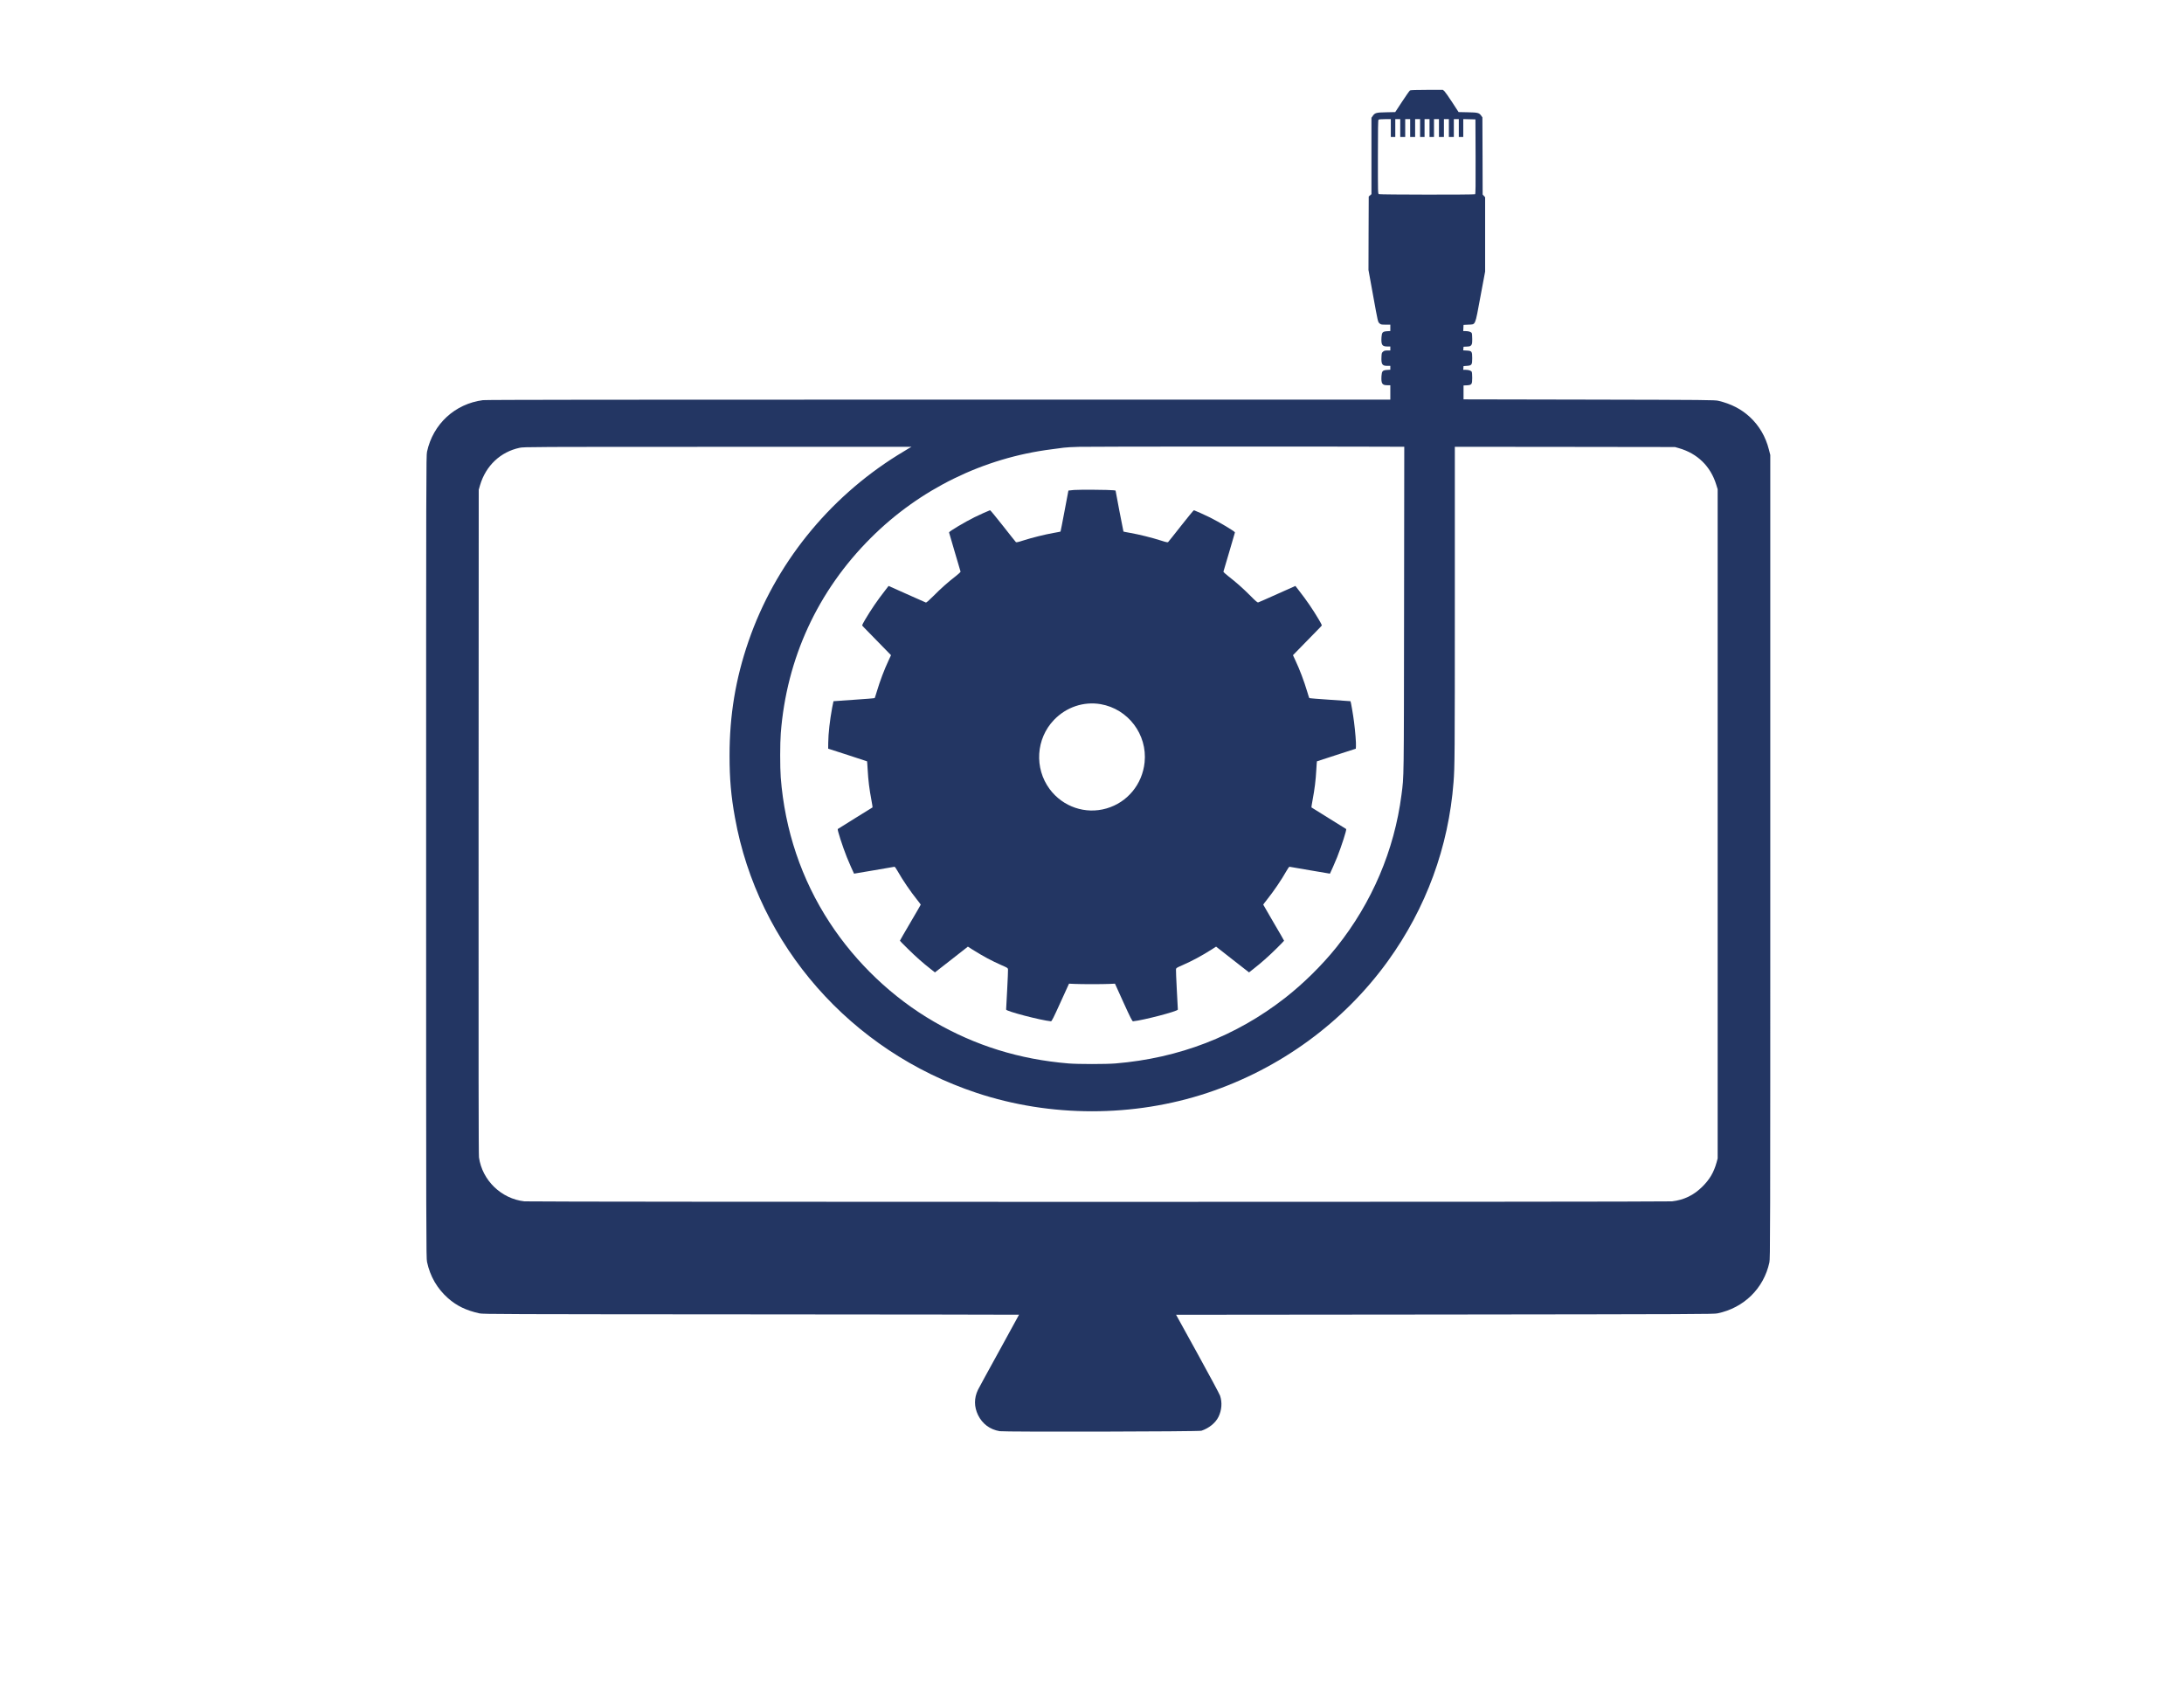
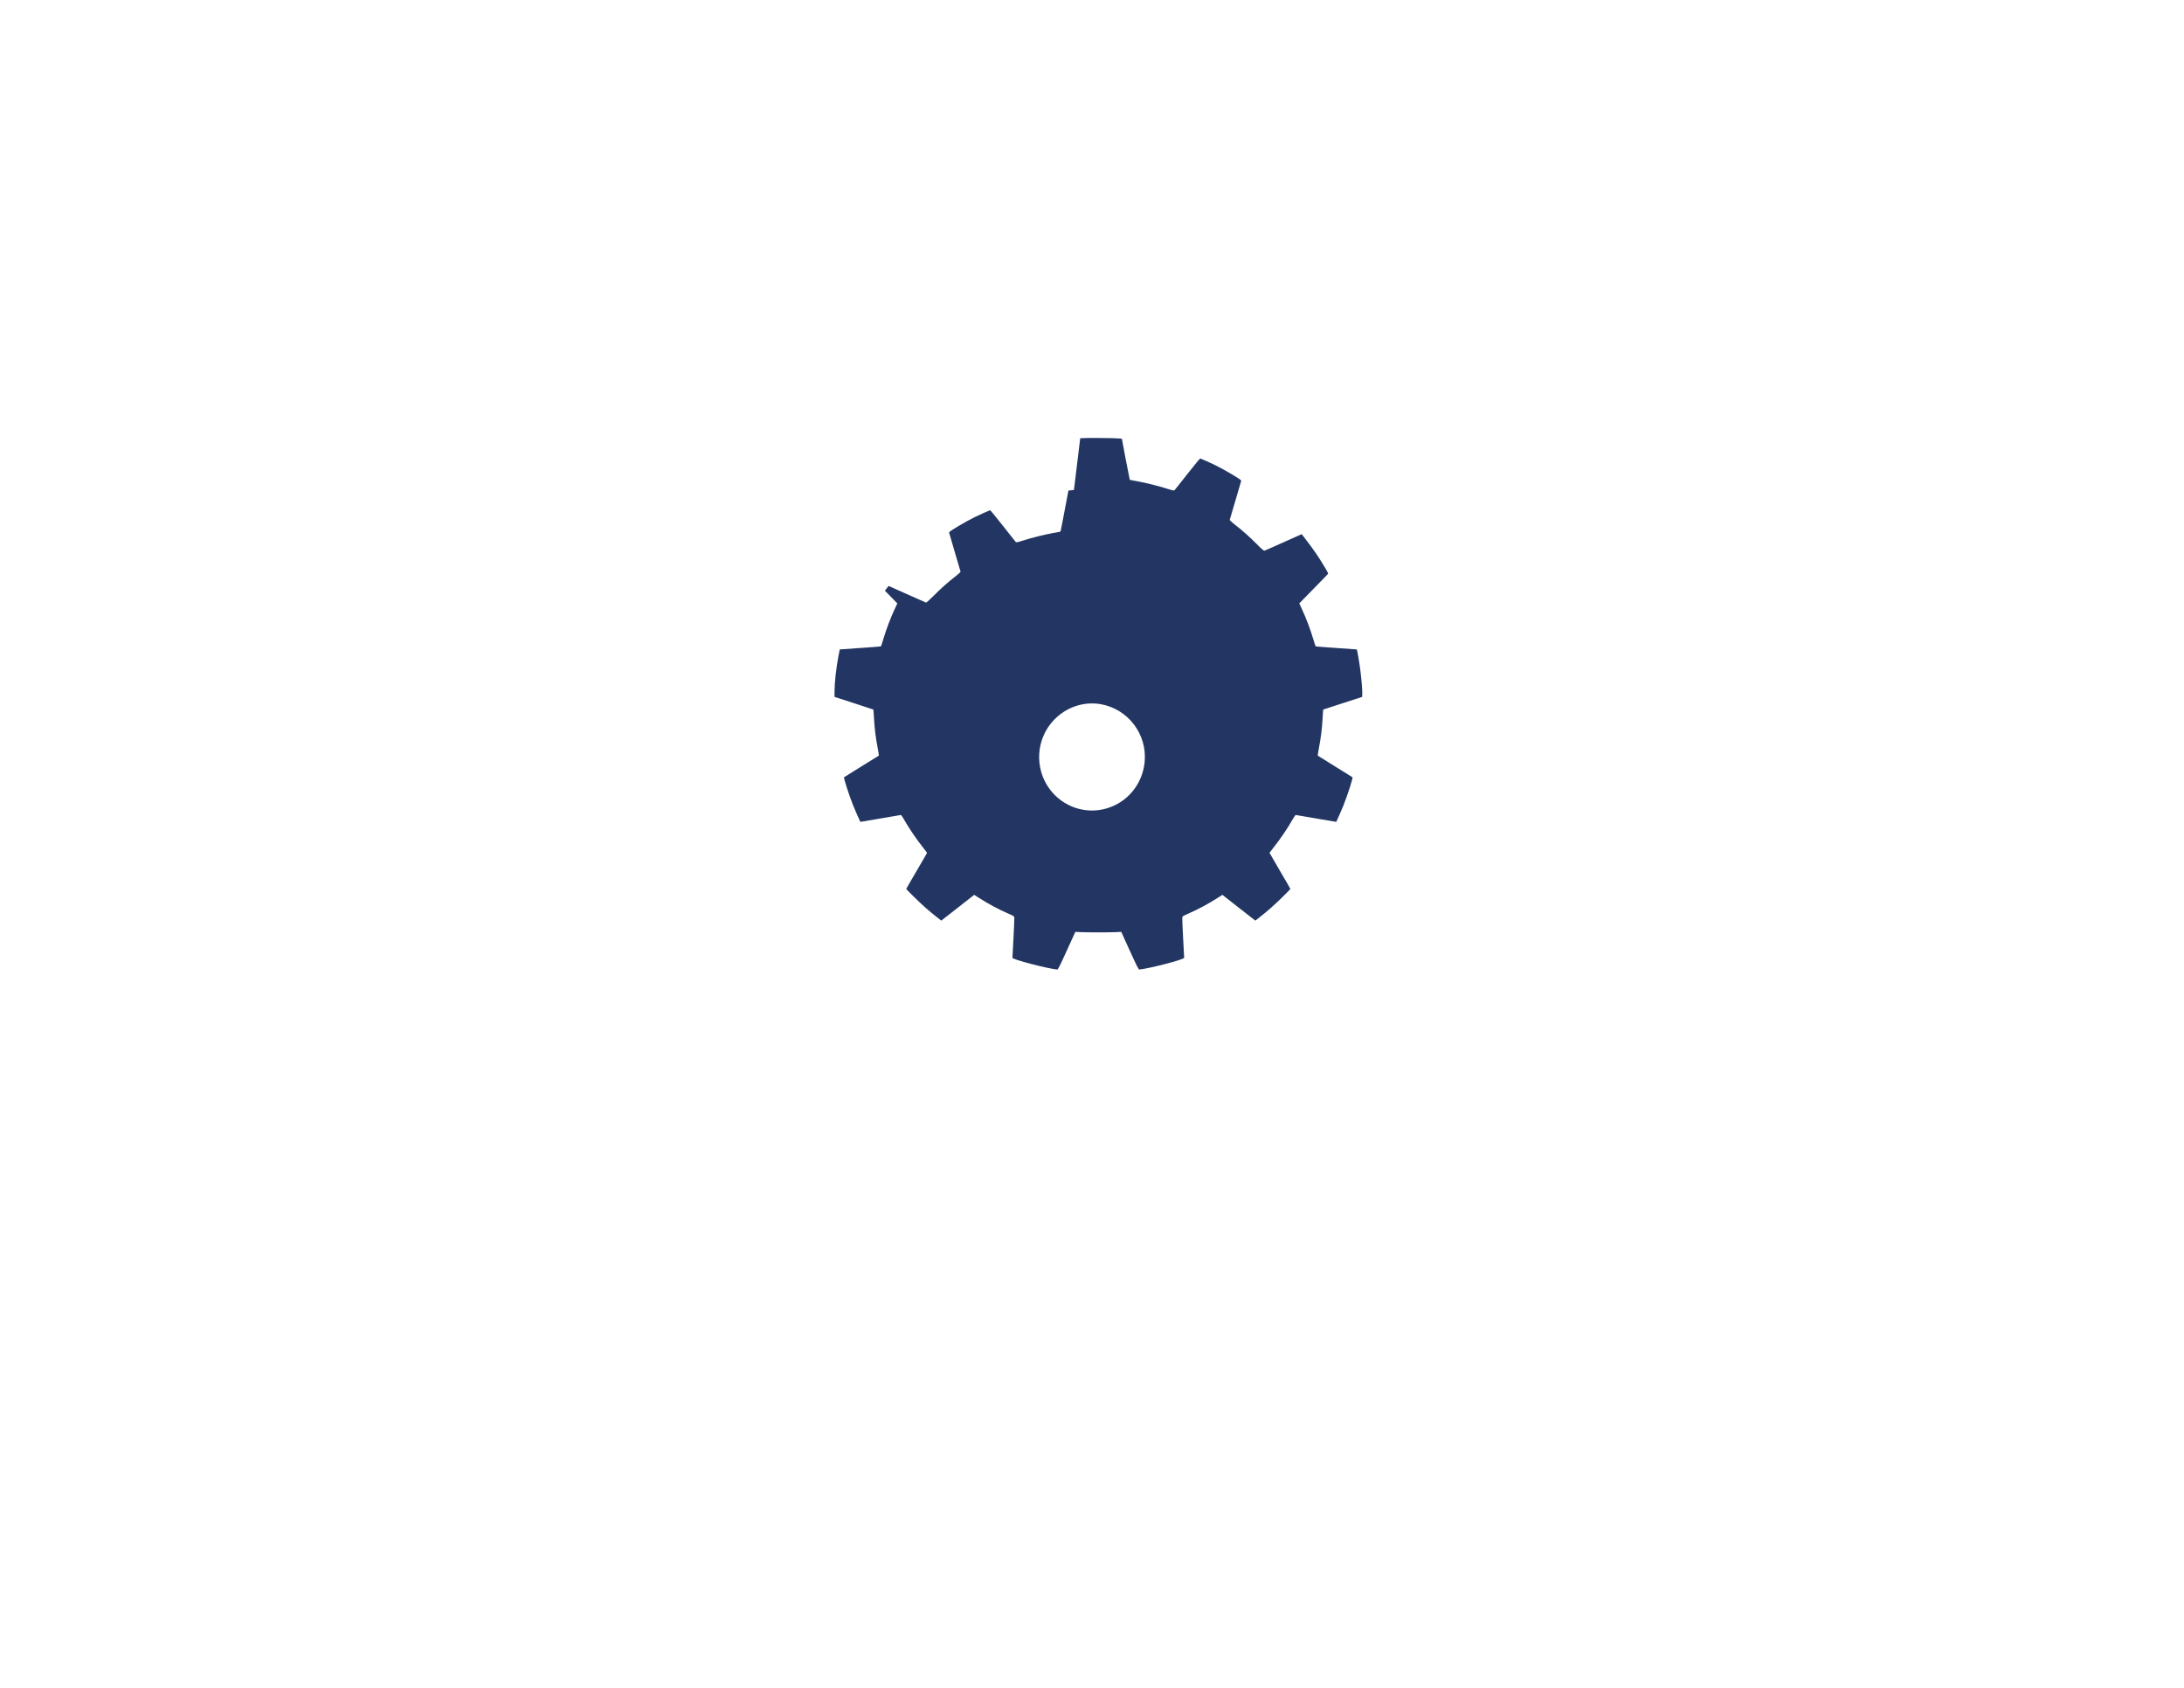
<svg xmlns="http://www.w3.org/2000/svg" version="1.0" width="4400pt" height="3400pt" viewBox="0 0 4400 3400" preserveAspectRatio="xMidYMid meet">
  <g transform="translate(0,3400) scale(0.1,-0.1)" fill="#233663" stroke="none">
-     <path d="M28407 32179 c-10 -6 -81 -106 -158 -224 l-140 -213 -182 -4 c-203 -3 -230 -11 -274 -78 l-23 -33 0 -769 0 -769 -27 -24 -28 -23 -3 -740 -2 -741 95 -523 c94 -519 95 -523 125 -550 29 -26 36 -28 125 -28 l95 0 0 -64 0 -64 -65 -4 c-91 -6 -106 -23 -113 -121 -9 -152 12 -187 113 -187 l65 0 0 -40 0 -40 -59 0 c-49 0 -65 -4 -88 -24 -25 -21 -28 -31 -31 -100 -8 -152 13 -186 115 -186 l63 0 0 -39 0 -39 -65 -4 c-91 -6 -106 -23 -113 -121 -9 -152 12 -187 113 -187 l65 0 0 -145 0 -145 -9098 0 c-6499 0 -9123 -3 -9183 -11 -563 -73 -1006 -481 -1126 -1039 -17 -82 -18 -382 -18 -8160 0 -7757 1 -8078 18 -8160 62 -292 205 -538 422 -730 176 -156 368 -248 635 -307 69 -16 493 -17 5473 -20 2968 -2 5397 -5 5397 -7 0 -3 -178 -328 -396 -723 -218 -395 -412 -750 -431 -789 -81 -169 -80 -341 1 -509 87 -178 239 -291 436 -325 104 -17 4012 -9 4065 9 153 52 282 156 343 279 66 133 78 293 32 427 -11 33 -215 413 -453 845 l-433 785 5410 5 c5101 6 5416 7 5496 23 534 110 934 503 1047 1027 17 82 18 382 18 8175 l0 8090 -28 109 c-65 258 -194 479 -382 654 -171 160 -379 267 -635 328 -71 17 -219 19 -2605 24 l-2530 5 0 140 0 140 65 3 c100 5 110 19 110 149 0 58 -4 113 -10 123 -13 24 -62 40 -122 40 l-49 0 3 38 3 37 68 5 c98 7 107 21 107 155 0 136 -9 148 -109 153 l-72 4 3 37 3 36 67 3 c59 3 70 6 88 29 17 22 20 40 20 125 0 55 -4 108 -10 118 -13 24 -62 40 -122 40 l-49 0 3 63 3 62 97 5 c151 8 131 -39 243 563 l95 507 0 749 0 748 -25 27 -25 27 -2 777 -3 777 -23 33 c-43 60 -67 66 -272 70 l-185 4 -130 200 c-71 110 -143 210 -158 224 l-29 24 -321 0 c-204 0 -329 -4 -340 -11z m-387 -759 l0 -180 45 0 45 0 0 180 0 180 50 0 50 0 0 -180 0 -180 50 0 50 0 0 180 0 180 50 0 50 0 0 -180 0 -180 50 0 50 0 0 180 0 180 50 0 50 0 0 -180 0 -180 45 0 45 0 0 180 0 180 50 0 50 0 0 -180 0 -180 45 0 45 0 0 180 0 180 50 0 50 0 0 -180 0 -180 50 0 50 0 0 180 0 180 50 0 50 0 0 -180 0 -180 50 0 50 0 0 180 0 180 50 0 50 0 0 -180 0 -180 45 0 45 0 0 180 0 181 123 -3 122 -3 3 -749 c2 -593 0 -751 -10 -758 -20 -12 -1915 -10 -1939 2 -19 10 -19 29 -19 748 0 561 3 741 12 750 8 8 52 12 130 12 l118 0 0 -180z m-247 -6418 l518 -2 -4 -3277 c-4 -3510 -2 -3345 -52 -3733 -144 -1117 -594 -2173 -1305 -3065 -294 -367 -672 -740 -1044 -1030 -987 -769 -2134 -1211 -3411 -1317 -193 -16 -757 -16 -950 0 -987 82 -1875 358 -2710 842 -831 481 -1568 1181 -2100 1995 -570 872 -903 1861 -986 2925 -15 199 -15 690 1 890 117 1508 743 2866 1815 3935 985 983 2269 1612 3645 1785 91 11 199 26 240 32 41 6 181 14 310 17 223 6 4938 8 6033 3z m-9463 -33 c-30 -18 -131 -79 -225 -137 -1405 -875 -2473 -2208 -3004 -3747 -261 -755 -384 -1494 -383 -2310 0 -465 30 -810 109 -1245 463 -2575 2331 -4702 4868 -5545 1488 -494 3162 -494 4650 0 1467 488 2744 1420 3636 2655 771 1068 1223 2299 1323 3605 24 314 26 489 26 3713 l0 3042 2218 -2 2217 -3 77 -22 c376 -107 642 -367 755 -738 l28 -90 0 -6740 0 -6740 -22 -82 c-56 -200 -138 -340 -287 -488 -175 -173 -370 -267 -611 -295 -125 -14 -22994 -14 -23120 0 -467 53 -849 423 -915 885 -8 59 -10 1838 -8 6765 l3 6685 27 93 c116 391 411 670 798 752 81 18 254 19 3990 19 l3905 1 -55 -31z" />
-     <path d="M21636 24130 c-60 -5 -110 -11 -111 -12 -1 -2 -36 -187 -78 -412 -42 -225 -79 -411 -81 -414 -3 -2 -67 -15 -143 -28 -175 -31 -428 -94 -607 -151 -115 -37 -141 -42 -151 -31 -8 7 -125 155 -261 328 -136 173 -252 314 -258 312 -22 -6 -223 -96 -311 -140 -200 -99 -515 -287 -515 -307 0 -6 52 -184 115 -394 63 -211 116 -389 117 -396 2 -7 -42 -48 -97 -91 -155 -120 -298 -246 -448 -398 -97 -97 -143 -137 -155 -133 -9 3 -182 79 -383 170 l-367 164 -74 -96 c-154 -197 -275 -375 -397 -580 -33 -56 -61 -108 -61 -115 0 -7 18 -30 41 -51 22 -22 153 -156 290 -297 l250 -256 -46 -99 c-88 -186 -177 -421 -240 -633 -20 -69 -40 -128 -43 -132 -4 -4 -191 -19 -417 -34 -225 -15 -411 -28 -413 -29 -1 -1 -13 -60 -27 -131 -47 -254 -77 -519 -79 -707 l-1 -118 390 -126 c215 -70 391 -127 393 -129 2 -1 7 -73 12 -161 13 -231 33 -390 77 -626 14 -76 24 -139 22 -141 -2 -1 -159 -99 -349 -216 -190 -117 -348 -216 -352 -220 -13 -10 94 -344 182 -565 30 -76 139 -326 146 -334 1 -1 182 29 402 68 219 39 405 71 413 71 8 0 36 -39 63 -88 99 -176 257 -408 393 -578 40 -50 73 -94 73 -97 0 -3 -94 -166 -210 -363 -115 -196 -210 -360 -210 -364 0 -3 71 -76 158 -161 163 -161 303 -285 458 -406 l90 -71 332 259 332 260 92 -59 c206 -130 385 -227 593 -318 113 -49 120 -54 123 -83 2 -17 -6 -203 -17 -414 -12 -210 -21 -387 -21 -394 0 -34 696 -216 903 -236 15 -2 52 71 191 378 l173 380 109 -5 c60 -3 219 -5 354 -5 135 0 294 2 354 5 l109 5 172 -380 c141 -310 177 -380 192 -378 205 20 903 202 903 236 0 7 -9 184 -21 394 -11 211 -19 397 -17 414 3 29 10 34 123 83 208 91 387 188 593 318 l92 59 332 -260 332 -259 90 71 c155 121 295 245 459 406 86 85 157 158 157 161 0 4 -94 168 -210 364 -115 197 -210 360 -210 363 0 3 33 47 73 97 136 170 294 402 393 578 27 49 55 88 63 88 8 0 194 -32 413 -71 220 -39 401 -69 402 -68 7 8 116 258 146 334 89 225 195 555 181 565 -4 3 -163 101 -352 219 -189 118 -346 216 -348 217 -2 2 8 65 22 141 44 236 64 395 77 626 5 88 10 160 12 161 2 2 179 59 393 128 l390 126 3 49 c5 63 -14 298 -39 493 -17 137 -64 410 -71 415 -2 1 -187 14 -413 29 -225 15 -413 30 -417 34 -3 4 -23 63 -43 132 -63 212 -152 447 -240 633 l-46 99 250 256 c137 141 268 275 290 297 23 21 41 44 41 51 0 7 -28 59 -61 115 -122 205 -243 383 -397 580 l-74 96 -365 -163 c-200 -90 -373 -166 -384 -169 -15 -5 -49 24 -156 132 -150 151 -293 277 -448 397 -55 43 -99 84 -97 91 1 7 54 185 117 396 63 210 115 388 115 394 0 20 -315 208 -515 307 -88 44 -289 134 -311 140 -6 2 -122 -139 -258 -312 -136 -173 -253 -321 -261 -328 -10 -11 -36 -6 -151 31 -179 57 -432 120 -607 151 -76 13 -140 26 -143 28 -2 3 -39 190 -82 416 l-77 410 -40 6 c-75 10 -690 15 -799 6z m540 -4315 c553 -97 941 -610 884 -1170 -45 -443 -346 -808 -767 -930 -424 -124 -879 31 -1145 388 -314 423 -277 1017 86 1395 249 259 598 376 942 317z" />
+     <path d="M21636 24130 c-60 -5 -110 -11 -111 -12 -1 -2 -36 -187 -78 -412 -42 -225 -79 -411 -81 -414 -3 -2 -67 -15 -143 -28 -175 -31 -428 -94 -607 -151 -115 -37 -141 -42 -151 -31 -8 7 -125 155 -261 328 -136 173 -252 314 -258 312 -22 -6 -223 -96 -311 -140 -200 -99 -515 -287 -515 -307 0 -6 52 -184 115 -394 63 -211 116 -389 117 -396 2 -7 -42 -48 -97 -91 -155 -120 -298 -246 -448 -398 -97 -97 -143 -137 -155 -133 -9 3 -182 79 -383 170 l-367 164 -74 -96 l250 -256 -46 -99 c-88 -186 -177 -421 -240 -633 -20 -69 -40 -128 -43 -132 -4 -4 -191 -19 -417 -34 -225 -15 -411 -28 -413 -29 -1 -1 -13 -60 -27 -131 -47 -254 -77 -519 -79 -707 l-1 -118 390 -126 c215 -70 391 -127 393 -129 2 -1 7 -73 12 -161 13 -231 33 -390 77 -626 14 -76 24 -139 22 -141 -2 -1 -159 -99 -349 -216 -190 -117 -348 -216 -352 -220 -13 -10 94 -344 182 -565 30 -76 139 -326 146 -334 1 -1 182 29 402 68 219 39 405 71 413 71 8 0 36 -39 63 -88 99 -176 257 -408 393 -578 40 -50 73 -94 73 -97 0 -3 -94 -166 -210 -363 -115 -196 -210 -360 -210 -364 0 -3 71 -76 158 -161 163 -161 303 -285 458 -406 l90 -71 332 259 332 260 92 -59 c206 -130 385 -227 593 -318 113 -49 120 -54 123 -83 2 -17 -6 -203 -17 -414 -12 -210 -21 -387 -21 -394 0 -34 696 -216 903 -236 15 -2 52 71 191 378 l173 380 109 -5 c60 -3 219 -5 354 -5 135 0 294 2 354 5 l109 5 172 -380 c141 -310 177 -380 192 -378 205 20 903 202 903 236 0 7 -9 184 -21 394 -11 211 -19 397 -17 414 3 29 10 34 123 83 208 91 387 188 593 318 l92 59 332 -260 332 -259 90 71 c155 121 295 245 459 406 86 85 157 158 157 161 0 4 -94 168 -210 364 -115 197 -210 360 -210 363 0 3 33 47 73 97 136 170 294 402 393 578 27 49 55 88 63 88 8 0 194 -32 413 -71 220 -39 401 -69 402 -68 7 8 116 258 146 334 89 225 195 555 181 565 -4 3 -163 101 -352 219 -189 118 -346 216 -348 217 -2 2 8 65 22 141 44 236 64 395 77 626 5 88 10 160 12 161 2 2 179 59 393 128 l390 126 3 49 c5 63 -14 298 -39 493 -17 137 -64 410 -71 415 -2 1 -187 14 -413 29 -225 15 -413 30 -417 34 -3 4 -23 63 -43 132 -63 212 -152 447 -240 633 l-46 99 250 256 c137 141 268 275 290 297 23 21 41 44 41 51 0 7 -28 59 -61 115 -122 205 -243 383 -397 580 l-74 96 -365 -163 c-200 -90 -373 -166 -384 -169 -15 -5 -49 24 -156 132 -150 151 -293 277 -448 397 -55 43 -99 84 -97 91 1 7 54 185 117 396 63 210 115 388 115 394 0 20 -315 208 -515 307 -88 44 -289 134 -311 140 -6 2 -122 -139 -258 -312 -136 -173 -253 -321 -261 -328 -10 -11 -36 -6 -151 31 -179 57 -432 120 -607 151 -76 13 -140 26 -143 28 -2 3 -39 190 -82 416 l-77 410 -40 6 c-75 10 -690 15 -799 6z m540 -4315 c553 -97 941 -610 884 -1170 -45 -443 -346 -808 -767 -930 -424 -124 -879 31 -1145 388 -314 423 -277 1017 86 1395 249 259 598 376 942 317z" />
  </g>
</svg>